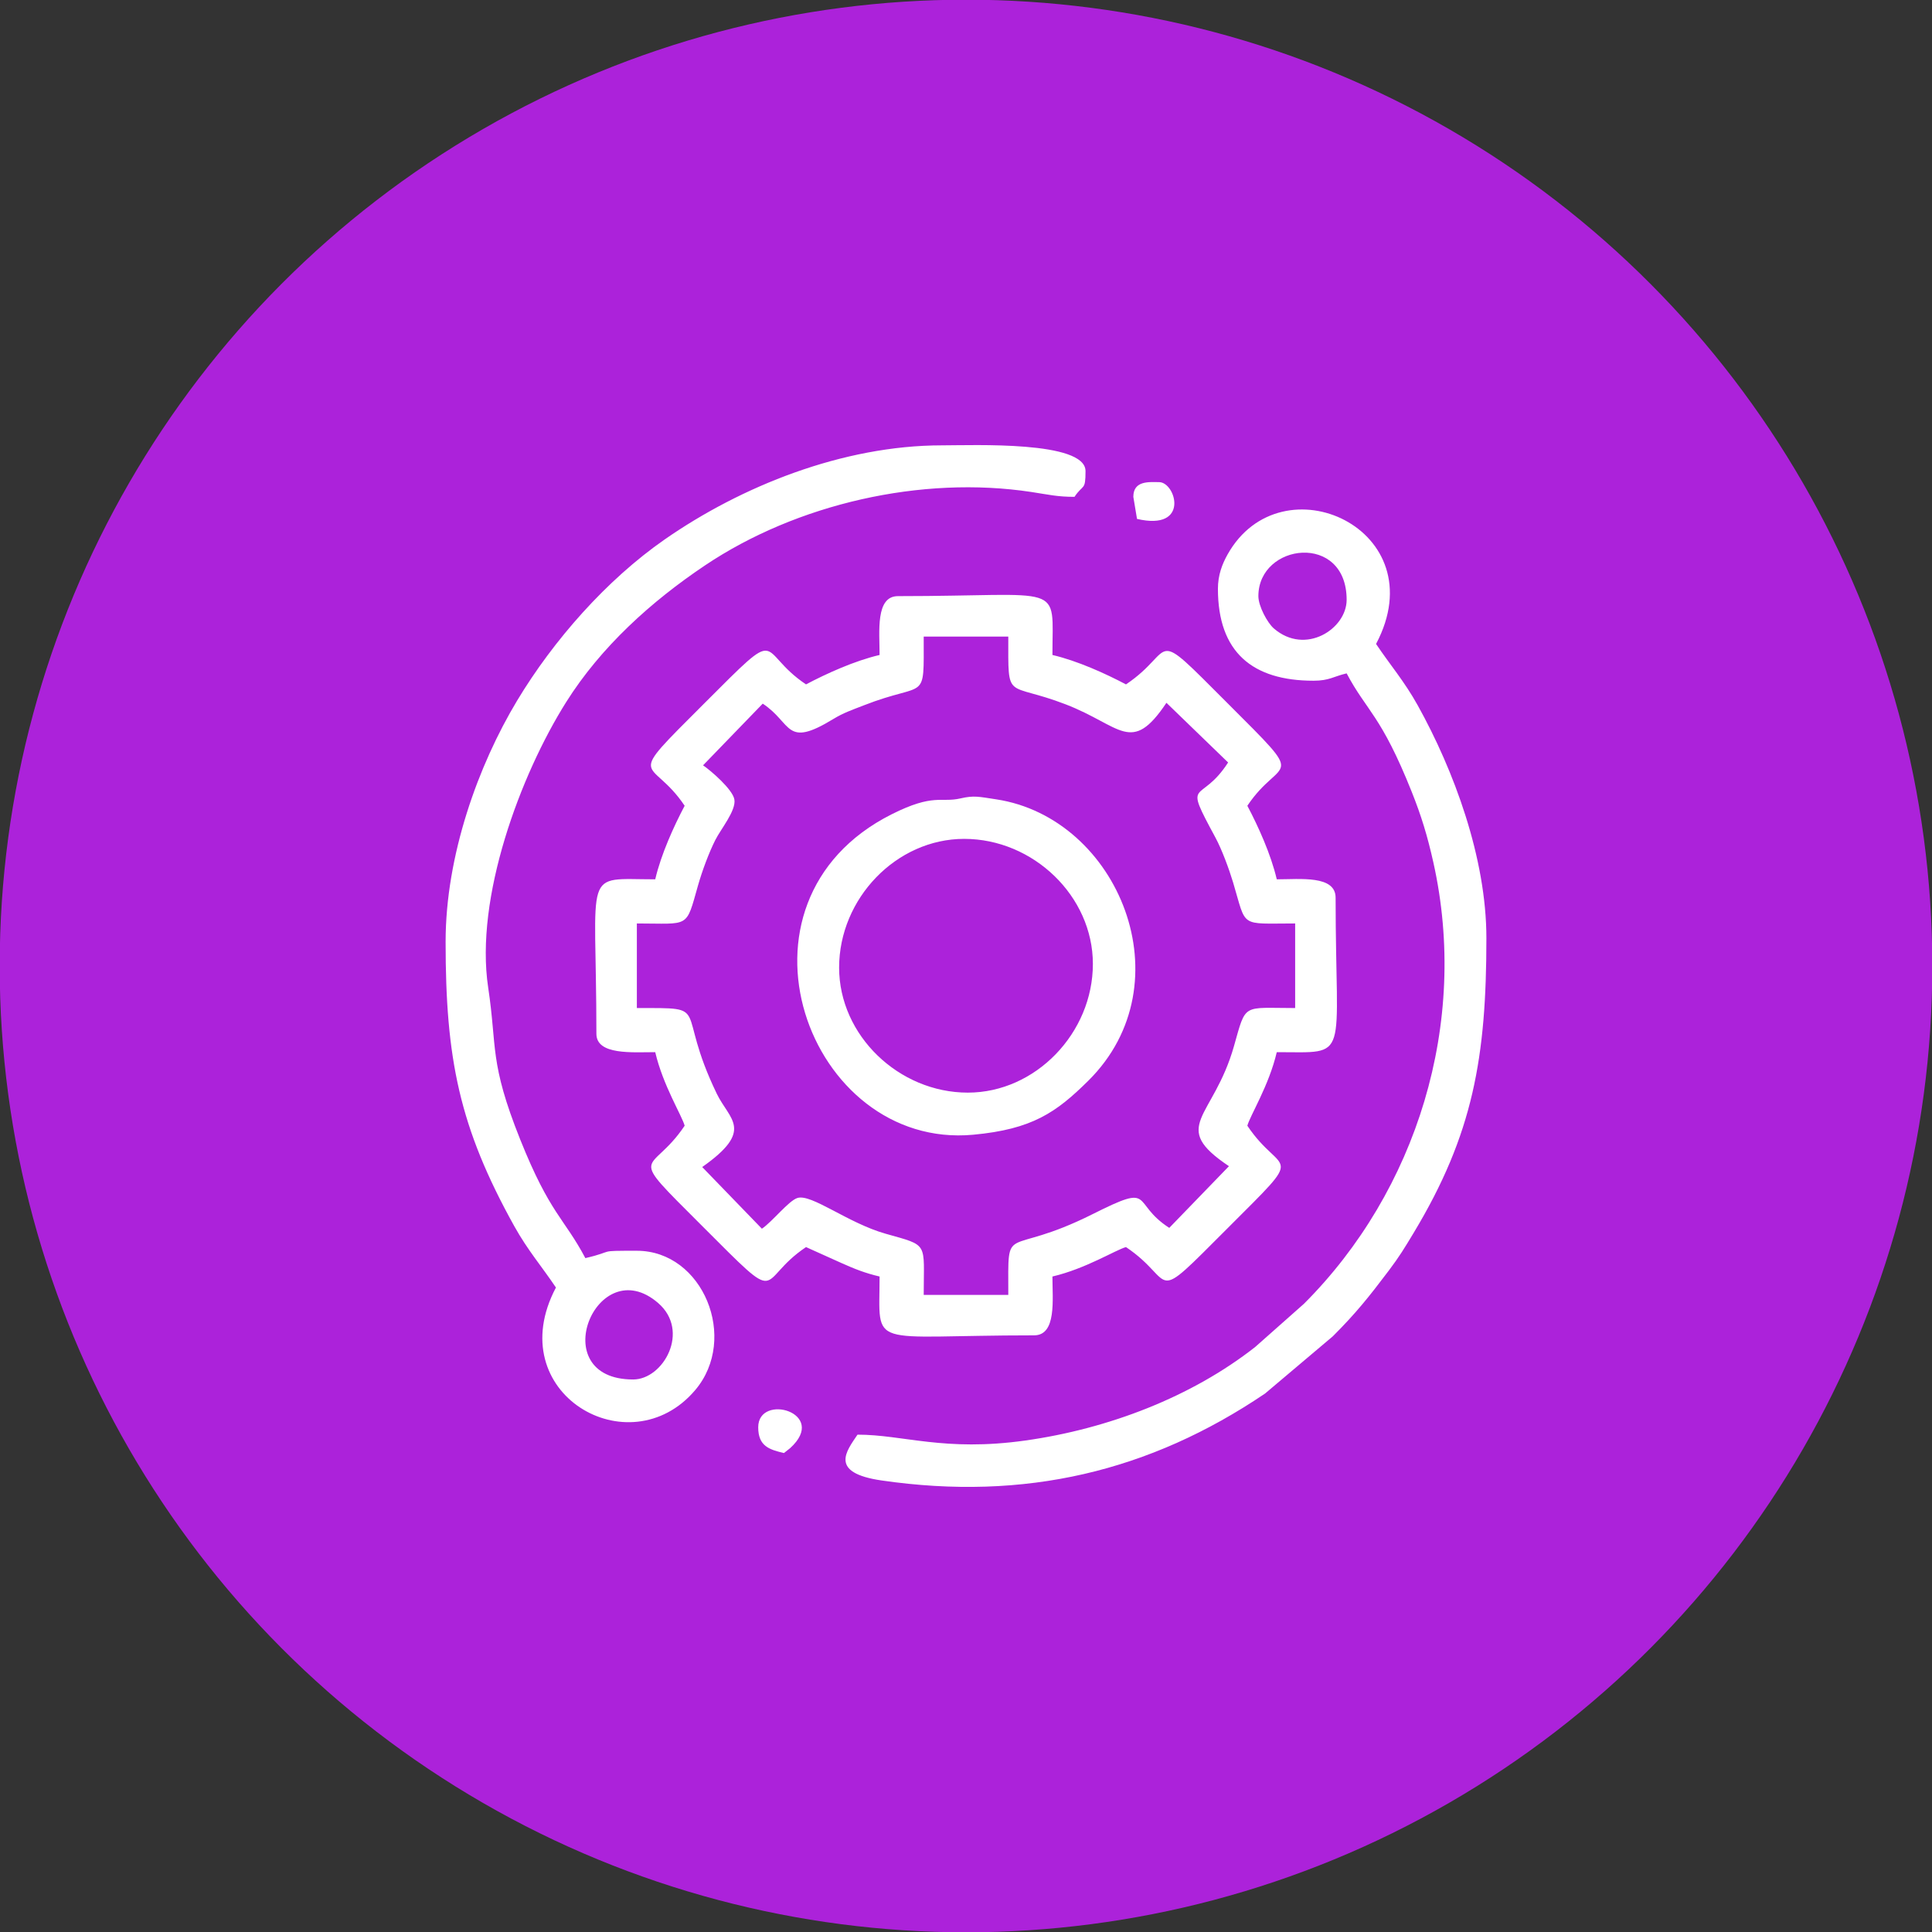
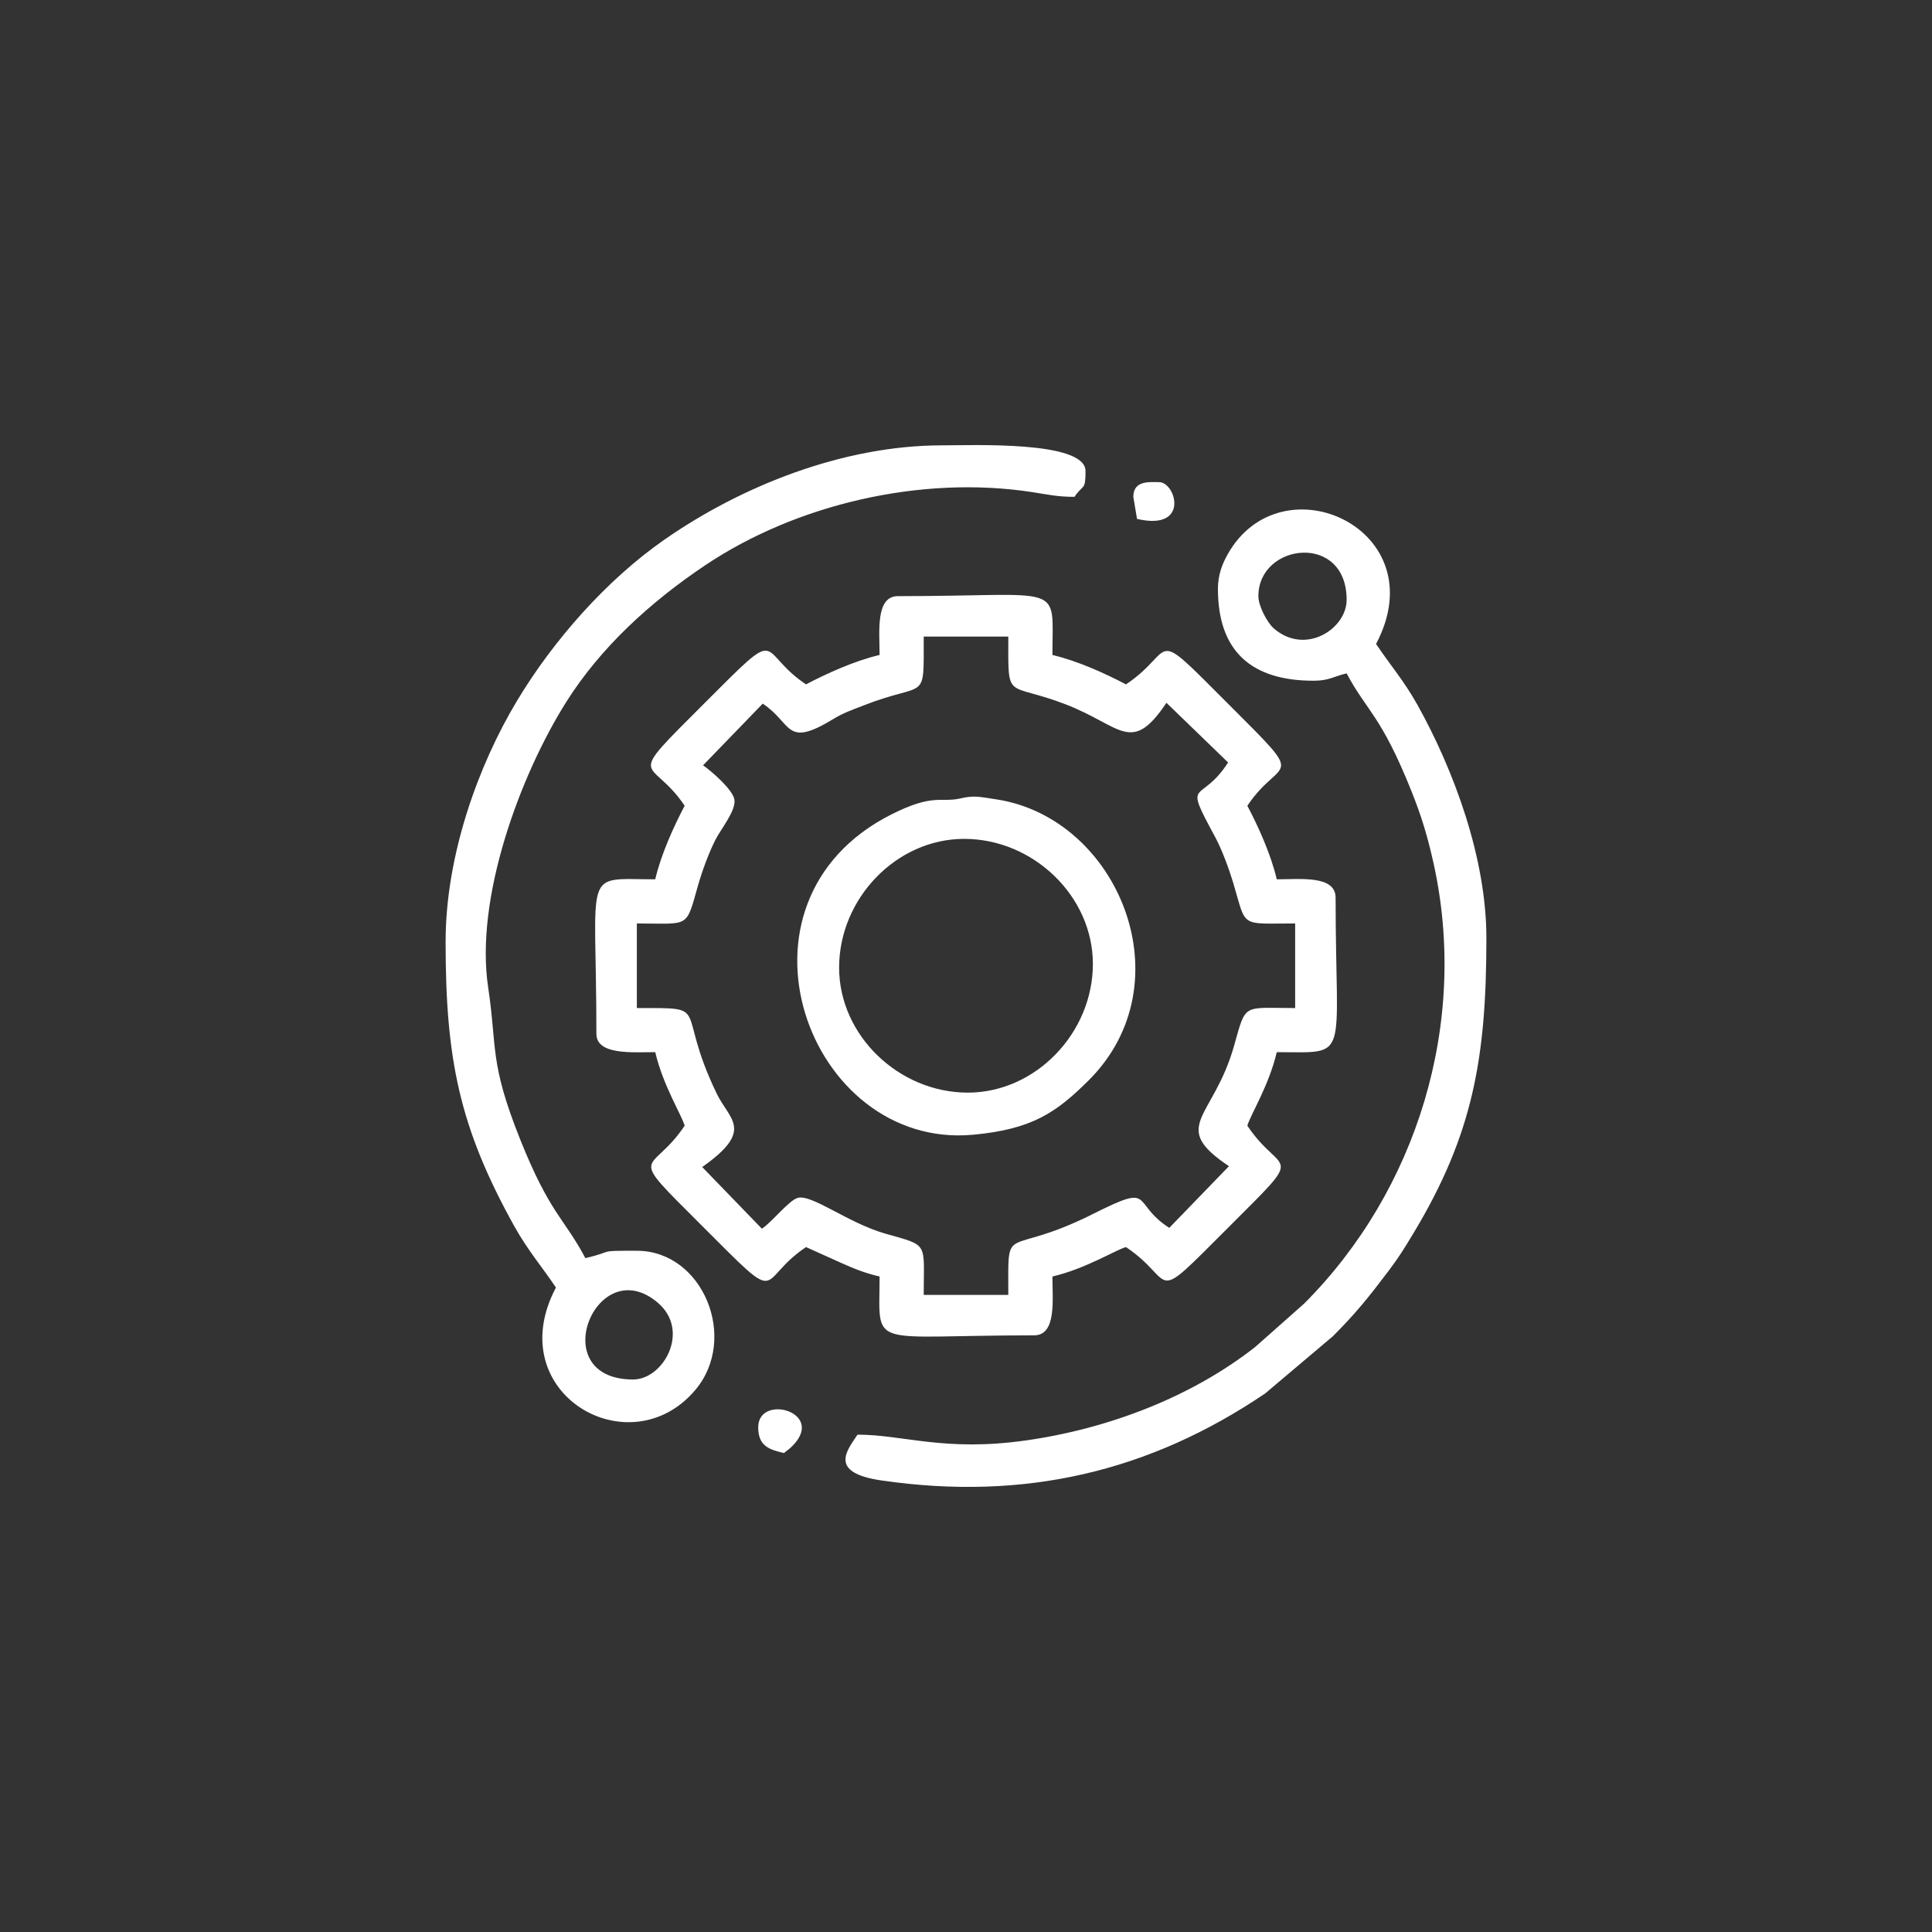
<svg xmlns="http://www.w3.org/2000/svg" xml:space="preserve" width="27.601mm" height="27.601mm" version="1.1" style="shape-rendering:geometricPrecision; text-rendering:geometricPrecision; image-rendering:optimizeQuality; fill-rule:evenodd; clip-rule:evenodd" viewBox="0 0 2760.12 2760.12">
  <rect x="0" y="0" width="2760.12" height="2760.12" fill="#333333" stroke="none" />
  <defs>
    <style type="text/css">
   
    .fil0 {fill:#AC22DA}
    .fil1 {fill:white}
   
  </style>
  </defs>
  <g id="Layer_x0020_1">
-     <circle class="fil0" cx="1380.06" cy="1380.06" r="1380.49" />
    <path class="fil1" d="M1089.66 1005.24c42.78,28.25 31.63,64.18 100.8,21.98 14.83,-9.04 26.77,-12.94 43.53,-19.51 90.51,-35.52 85.65,-1.77 85.65,-98.24l120.84 0c0,94.45 -4.02,63.67 81.88,96.75 79.6,30.66 93.68,73.04 144.05,-2.18l88.12 85.26c-39.96,62.03 -65.69,19.22 -18.06,107.39 9.06,16.76 19.53,45.14 25.21,64.1 19.63,65.5 8.08,58.49 88.62,58.49l0 120.84c-76.07,0 -69.76,-7.86 -87.42,54.45 -29.55,104.27 -93.26,113.82 -7.15,171.48l-85.27 88.12c-56.05,-36.1 -18.83,-65.14 -109.13,-19.81 -127.95,64.22 -120.85,7.62 -120.85,115.58l-120.84 0c0,-76.05 7.87,-69.77 -54.44,-87.42 -54.18,-15.34 -106.02,-57.44 -126.04,-51.04 -12.59,4.02 -35.86,33.95 -50.7,43.89l-85.27 -88.12c75.26,-52.92 38.77,-67.53 20.77,-104.83 -60.92,-126.22 -4.61,-122.3 -114.13,-122.3l0 -120.84c76.21,0 69.7,7.83 87.41,-54.44 5.92,-20.8 15.57,-46.73 24.62,-64.7 7.88,-15.69 29.89,-42.1 27.31,-57.9 -2.38,-14.58 -34.22,-41.81 -44.77,-48.88l85.26 -88.12zm529.46 -295.43l5.25 31.52c75.81,17.66 55.59,-52.54 31.53,-52.54 -13.47,0 -36.78,-2.81 -36.78,21.02zm-535.91 1329.28c0,26.74 15.49,31.82 36.77,36.78l8.8 -6.97c55.82,-50.63 -45.57,-79.35 -45.57,-29.81zm115.58 -656.76c0,-98.65 81.79,-183.89 178.65,-183.89 98.64,0 183.89,81.78 183.89,178.64 0,98.64 -81.79,183.89 -178.64,183.89 -98.65,0 -183.9,-81.79 -183.9,-178.64zm173.39 -241.69c-28.19,6.5 -38.01,-7.61 -98.21,22.63 -249.38,125.29 -119.44,479.63 116.29,457.86 84.41,-7.8 118.7,-31.79 164.55,-77.19 140.52,-139.15 43.18,-375.4 -131.48,-401.95 -25.42,-3.87 -31.9,-5.78 -51.15,-1.35zm-467.61 830.14c-128.43,0 -52.15,-185.15 35.68,-109.23 46.23,39.97 7.51,109.23 -35.68,109.23zm-267.96 -625.23c0,166.31 19.17,264.18 98.14,406.25 19.14,34.43 39.4,57.65 59.48,87.63 -79.56,150.37 104.79,257.7 199.01,146.46 62.27,-73.52 11.23,-199 -83.41,-199 -59.32,0 -29.17,0.17 -73.57,10.51 -30.39,-57.44 -50.58,-63.19 -93.12,-169.58 -44.34,-110.91 -32.72,-130.77 -45.71,-217.01 -19.28,-128.03 45.73,-303.41 111.48,-407.86 49.63,-78.85 121.6,-143.82 198.63,-195.42 130.94,-87.73 308.88,-128.56 466.11,-104.62 24.28,3.7 36.73,6.9 61.41,6.9 12.48,-18.64 15.76,-8.27 15.76,-36.78 0,-43.56 -160.33,-36.78 -204.91,-36.78 -142.27,0 -287.4,58.72 -396.26,134.41 -83.13,57.81 -158.97,143.98 -210.94,230.39 -55.34,92.04 -102.1,220.88 -102.1,344.5zm1161.15 -493.88c0,-76.02 126.1,-91.27 126.1,5.25 0,41.46 -58.9,79.91 -103.98,40.93 -9.27,-8.01 -22.12,-31.9 -22.12,-46.18zm-57.79 -10.51c0,90.58 49.28,131.35 136.6,131.35 22.6,0 28.48,-6.13 47.29,-10.51 28.71,54.26 49.17,59.32 93.12,169.59 13.33,33.45 22.15,61.87 30.79,100.55 51.23,229.38 -23.83,469.44 -184.83,630.44l-69.64 61.7c-90.79,71.32 -209.73,117.03 -328.66,133.72 -115.83,16.25 -173.95,-8.4 -239.57,-8.4 -15.51,23.16 -41.5,54.42 34.38,65.44 204.82,29.75 383.2,-12.81 547.87,-124.19l96.84 -81.8c32.96,-33 51.16,-55.75 79.75,-93.63 15.39,-20.39 22.42,-32.1 35.51,-53.8 85.25,-141.43 104.09,-251.51 104.09,-421.33 0,-114.98 -46.63,-240.03 -98.14,-332.69 -19.14,-34.42 -39.4,-57.65 -59.48,-87.63 86.68,-163.81 -135.13,-264.95 -212.06,-127.99 -7.82,13.93 -13.86,29.61 -13.86,49.18zm-483.38 94.57c-35.7,8.32 -75.9,26.6 -105.08,42.03 -72.54,-48.57 -29.37,-88.84 -145.8,27.59 -116.43,116.43 -76.16,73.26 -27.59,145.8 -15.44,29.18 -33.71,69.38 -42.03,105.08 -105.58,0 -84.06,-19.49 -84.06,220.67 0,30.75 51.57,26.27 84.06,26.27 11.1,47.62 38.17,90.62 42.03,105.08 -49.13,73.38 -86.38,31.84 24.96,143.18 119.65,119.65 75.15,79.28 148.43,30.21l50.72 22.84c18.83,8.43 33.84,14.41 54.36,19.19 0,105.58 -19.49,84.06 220.67,84.06 32.34,0 26.27,-50.63 26.27,-84.06 47.62,-11.09 90.62,-38.17 105.08,-42.03 73.93,49.5 31.27,86.95 145.8,-27.59 114.54,-114.53 77.09,-71.87 27.59,-145.8 3.86,-14.46 30.94,-57.46 42.03,-105.08 106.23,0 84.06,15.39 84.06,-220.67 0,-32.34 -50.63,-26.27 -84.06,-26.27 -8.32,-35.7 -26.59,-75.9 -42.03,-105.08 48.58,-72.54 88.85,-29.37 -27.59,-145.8 -114.53,-114.54 -71.87,-77.09 -145.8,-27.59 -29.18,-15.43 -69.38,-33.71 -105.08,-42.03 0,-105.58 19.5,-84.06 -220.67,-84.06 -32.34,0 -26.27,50.63 -26.27,84.06z" />
  </g>
</svg>